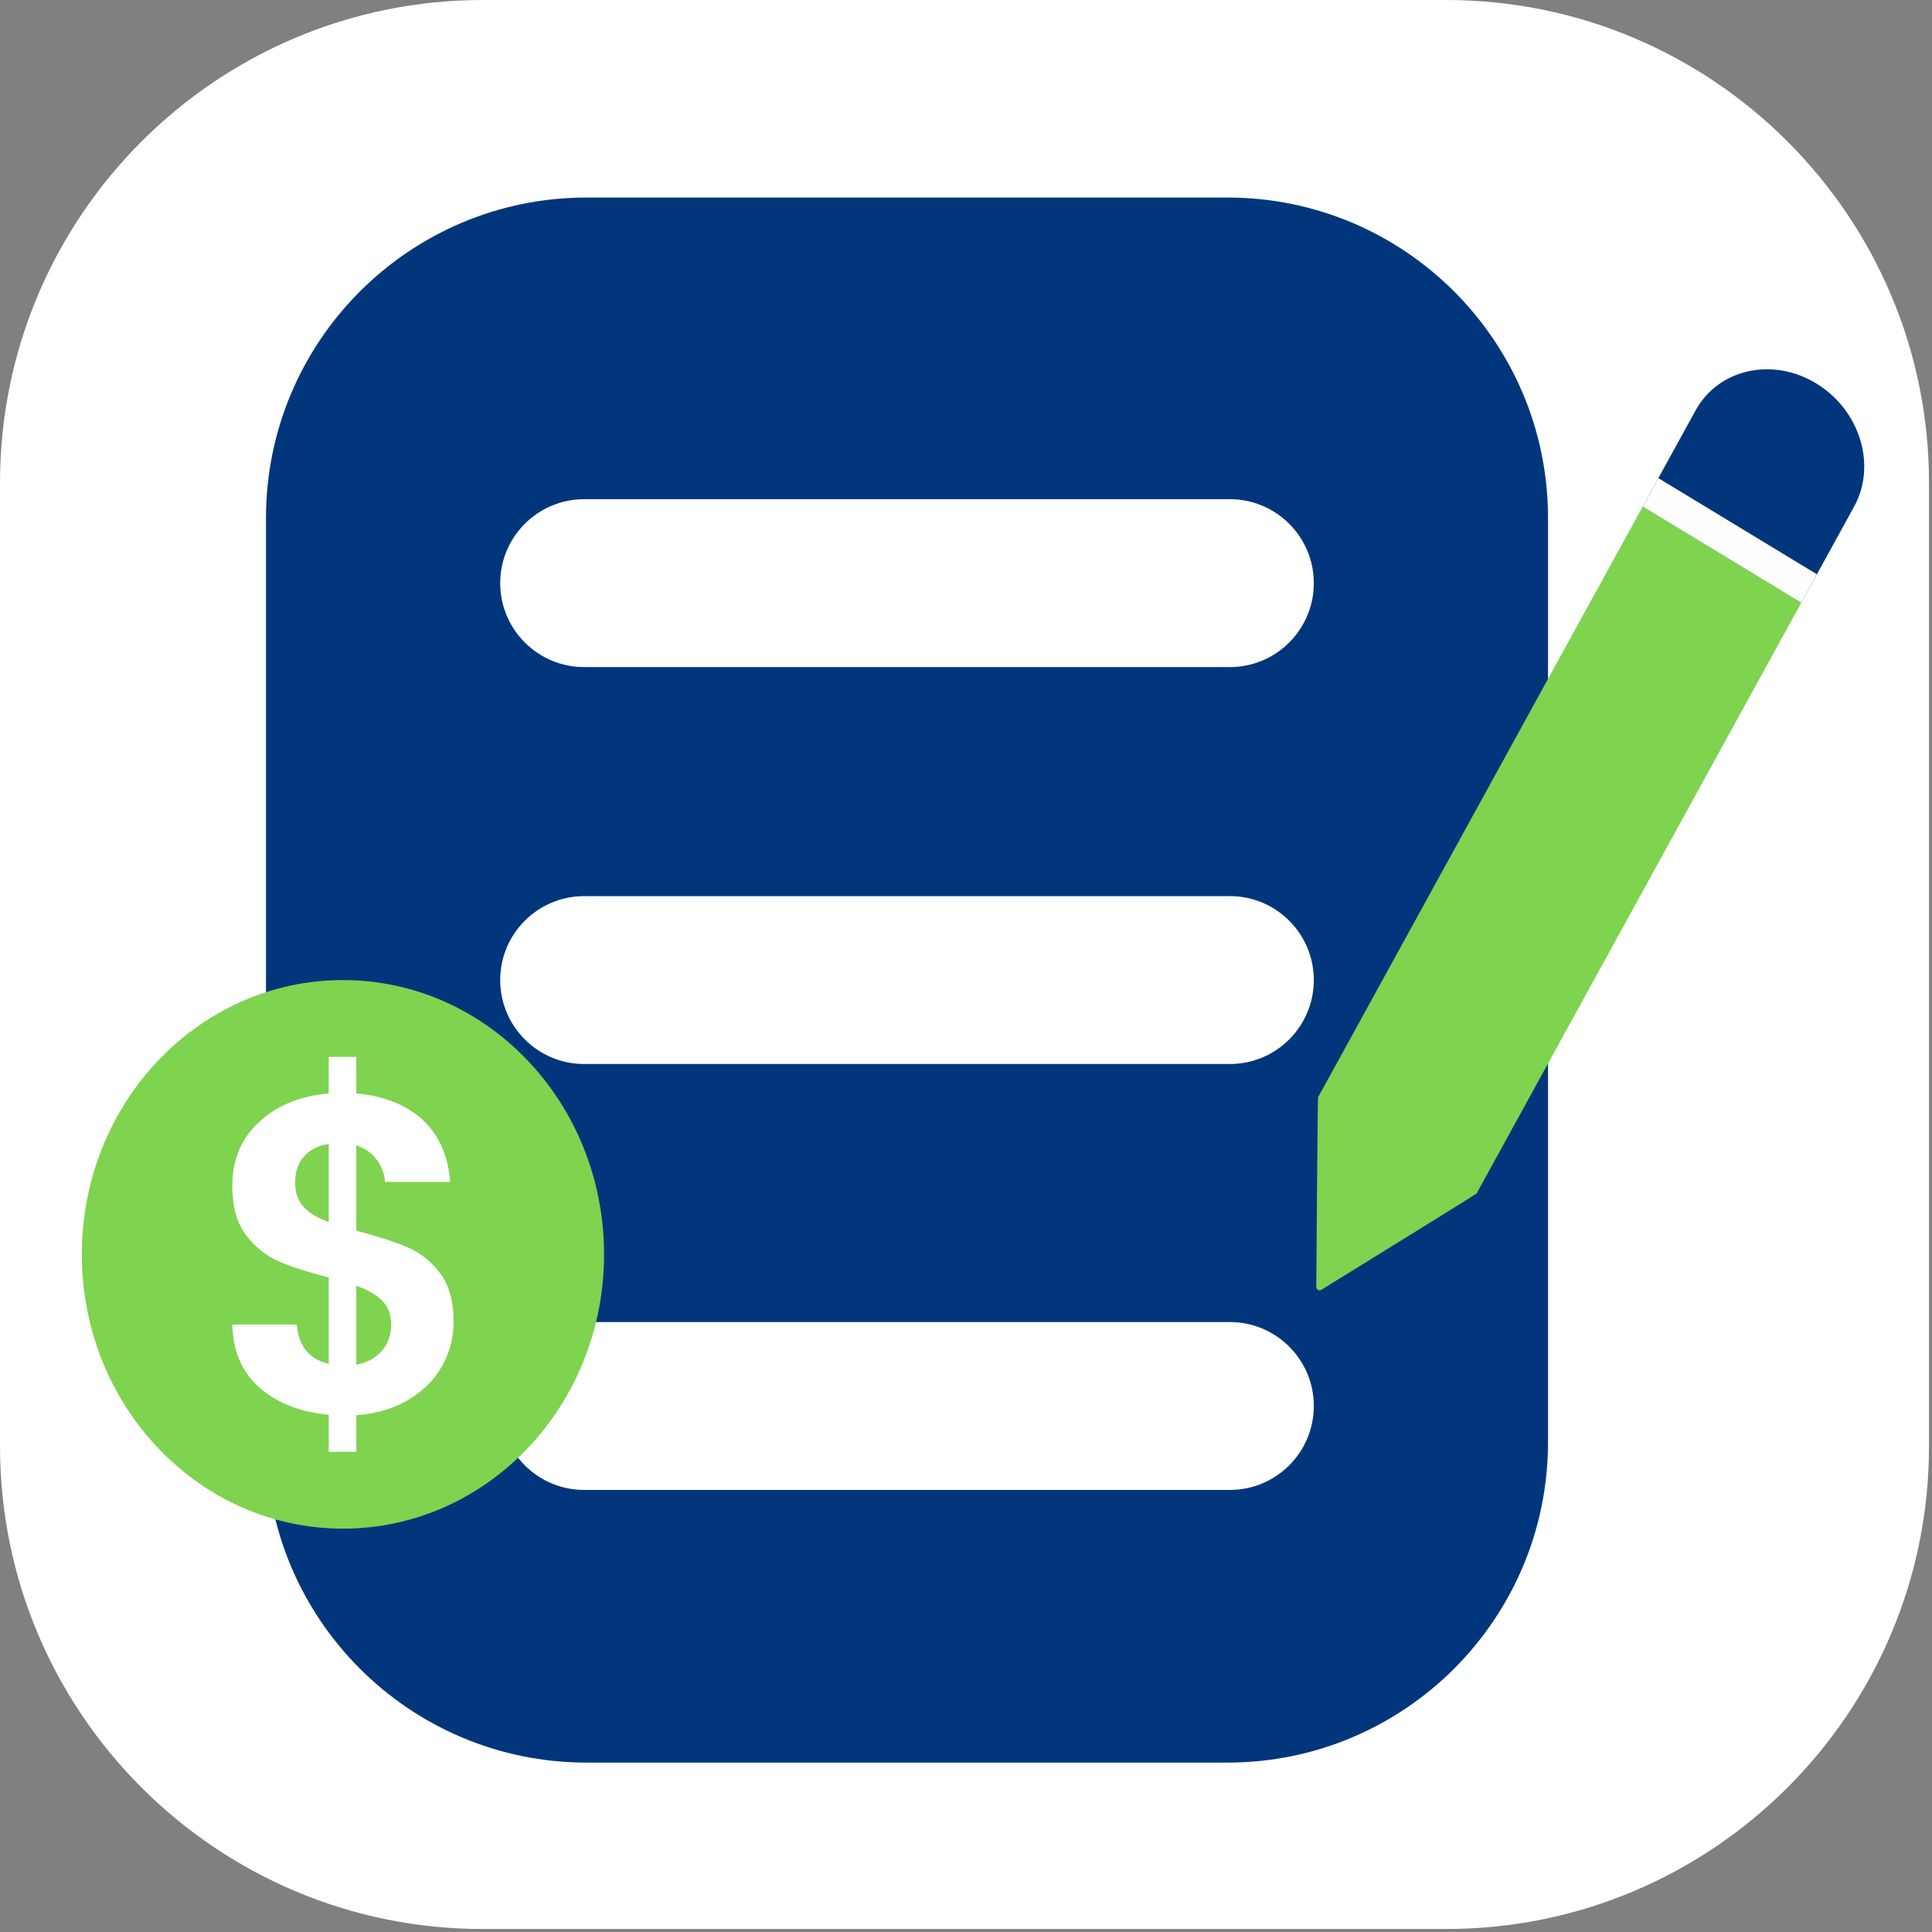
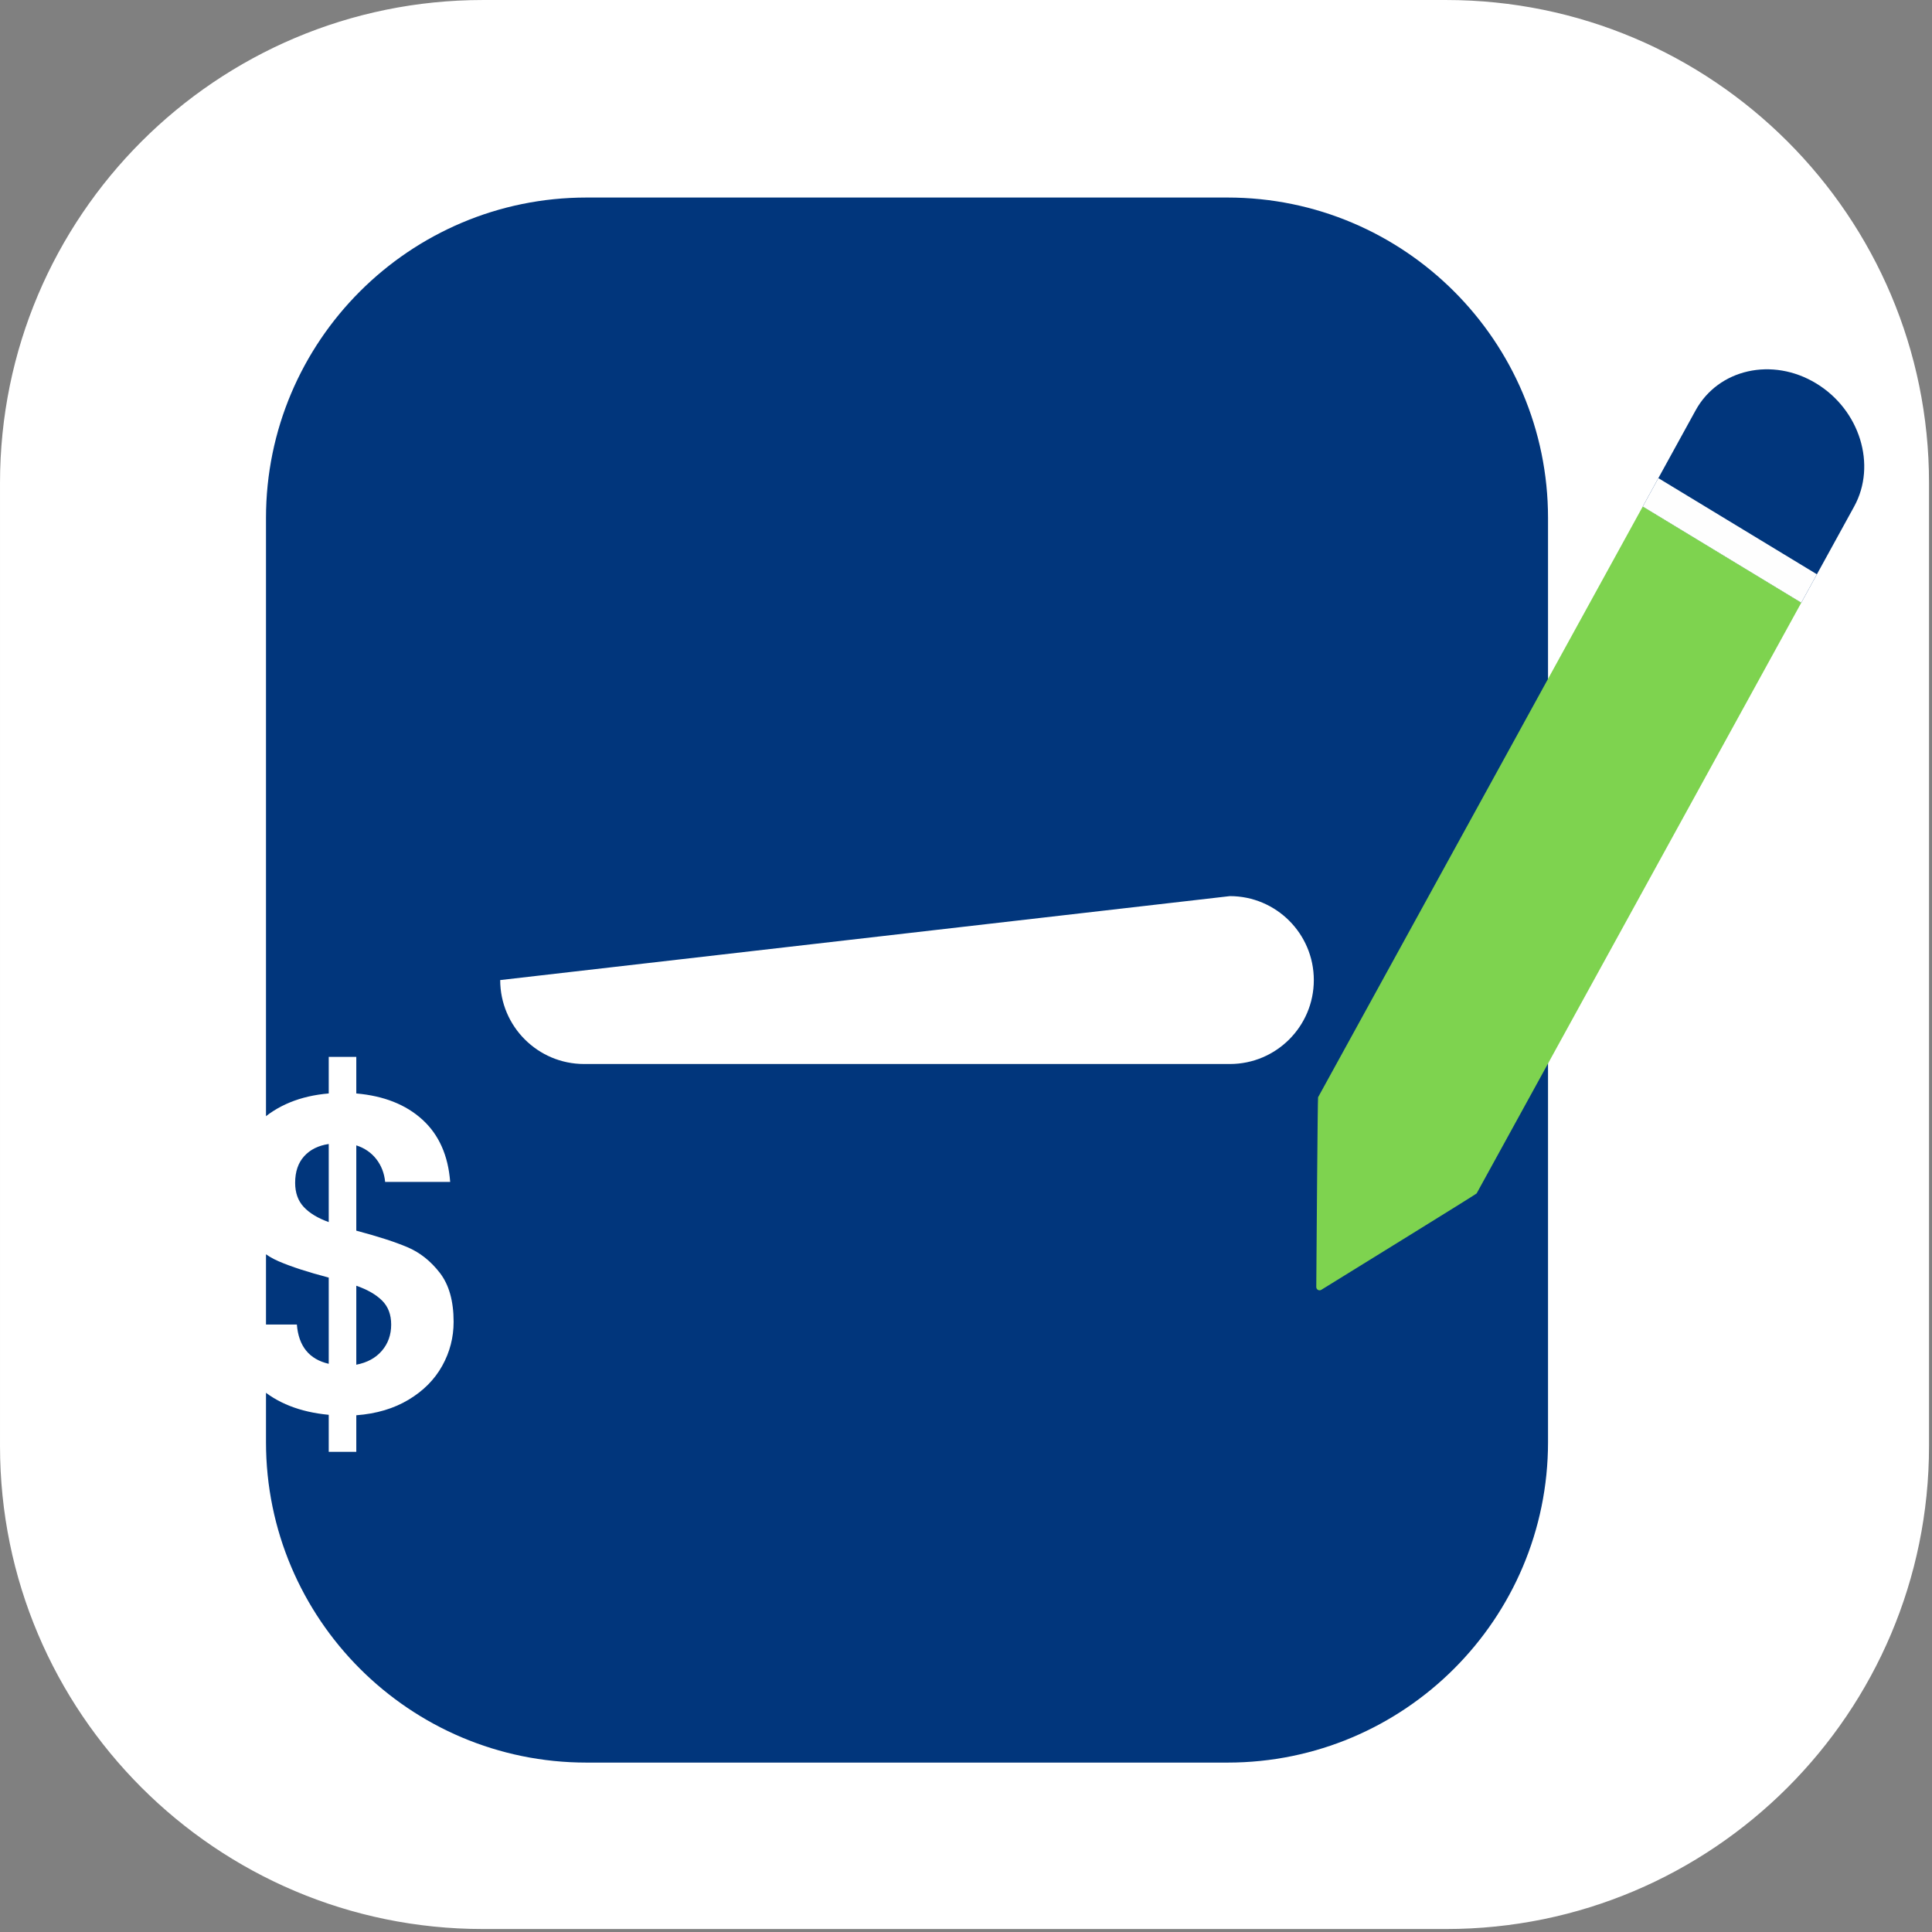
<svg xmlns="http://www.w3.org/2000/svg" width="100%" height="100%" viewBox="0 0 379 379" version="1.1" xml:space="preserve" style="fill-rule:evenodd;clip-rule:evenodd;stroke-linejoin:round;stroke-miterlimit:0.73;">
  <rect x="0" y="0" width="379" height="379" fill="#808080" stroke="none" />
  <g>
    <path d="M378.185,94.721L378.185,283.697C378.185,335.846 335.846,378.185 283.697,378.185L94.721,378.185C42.571,378.185 0.232,335.846 0.232,283.697L0.232,94.721C0.232,42.571 42.571,0.232 94.721,0.232L283.697,0.232C335.846,0.232 378.185,42.571 378.185,94.721Z" style="fill:white;stroke:white;stroke-width:0.46px;" />
    <g>
      <path d="M303.676,101.626L303.676,282.892C303.676,317.594 275.503,345.767 240.802,345.767L115.054,345.767C80.352,345.767 52.179,317.594 52.179,282.892L52.179,101.626C52.179,66.924 80.352,38.751 115.054,38.751L240.802,38.751C275.503,38.751 303.676,66.924 303.676,101.626Z" style="fill:rgb(1,54,124);" />
      <g>
        <path d="M322.254,99.374L332.627,80.501C337.094,72.373 347.689,70 356.272,75.206C364.854,80.411 368.196,91.236 363.728,99.364L353.356,118.237L322.254,99.374Z" style="fill:rgb(1,54,124);" />
        <path d="M258.29,215.78L258.29,215.757L258.299,215.762L258.29,215.78ZM289.382,234.615L289.391,234.62L289.372,234.632L289.382,234.615Z" style="fill:rgb(124,210,76);" />
        <path d="M325.32,93.796L356.421,112.659L353.356,118.237L322.254,99.374L325.32,93.796Z" style="fill:rgb(254,254,254);" />
        <path d="M289.667,234.118C289.585,234.268 264.55,249.722 259.202,253.022C259.002,253.148 258.749,253.154 258.542,253.038C258.336,252.922 258.21,252.702 258.213,252.466C258.259,246.045 258.483,215.405 258.566,215.255L322.254,99.374L353.356,118.237L289.667,234.118Z" style="fill:rgb(126,211,79);" />
      </g>
-       <path d="M257.731,114.394C257.731,123.482 250.352,130.861 241.264,130.861L114.592,130.861C105.503,130.861 98.124,123.482 98.124,114.394C98.124,105.305 105.503,97.926 114.592,97.926L241.264,97.926C250.352,97.926 257.731,105.305 257.731,114.394Z" style="fill:white;" />
-       <path d="M257.731,192.259C257.731,201.348 250.352,208.726 241.264,208.726L114.592,208.726C105.503,208.726 98.124,201.348 98.124,192.259C98.124,183.17 105.503,175.792 114.592,175.792L241.264,175.792C250.352,175.792 257.731,183.17 257.731,192.259Z" style="fill:white;" />
-       <path d="M257.731,275.813C257.731,284.902 250.352,292.281 241.264,292.281L114.592,292.281C105.503,292.281 98.124,284.902 98.124,275.813C98.124,266.725 105.503,259.346 114.592,259.346L241.264,259.346C250.352,259.346 257.731,266.725 257.731,275.813Z" style="fill:white;" />
-       <ellipse cx="67.276" cy="246.067" rx="51.222" ry="53.808" style="fill:rgb(126,211,79);" />
+       <path d="M257.731,192.259C257.731,201.348 250.352,208.726 241.264,208.726L114.592,208.726C105.503,208.726 98.124,201.348 98.124,192.259L241.264,175.792C250.352,175.792 257.731,183.17 257.731,192.259Z" style="fill:white;" />
      <path d="M88.986,259.304C88.986,262.373 88.24,265.251 86.748,267.937C85.255,270.622 83.059,272.836 80.159,274.577C77.258,276.318 73.837,277.337 69.895,277.632L69.895,284.804L64.488,284.804L64.488,277.543C58.857,277.012 54.323,275.226 50.888,272.187C47.452,269.147 45.678,265.03 45.566,259.835L58.237,259.835C58.575,264.085 60.659,266.653 64.488,267.538L64.488,250.627C60.433,249.565 57.167,248.502 54.689,247.44C52.211,246.377 50.071,244.665 48.269,242.304C46.467,239.943 45.566,236.726 45.566,232.653C45.566,227.518 47.326,223.327 50.845,220.081C54.365,216.834 58.913,214.975 64.488,214.503L64.488,207.331L69.895,207.331L69.895,214.503C75.301,214.975 79.624,216.687 82.862,219.638C86.1,222.589 87.916,226.662 88.311,231.857L75.555,231.857C75.386,230.145 74.808,228.654 73.823,227.385C72.837,226.116 71.528,225.216 69.895,224.685L69.895,241.419C74.119,242.54 77.455,243.618 79.905,244.651C82.355,245.684 84.481,247.366 86.283,249.697C88.085,252.029 88.986,255.231 88.986,259.304ZM57.899,232.034C57.899,233.982 58.462,235.561 59.589,236.771C60.715,237.981 62.348,238.969 64.488,239.737L64.488,224.419C62.461,224.714 60.856,225.511 59.673,226.81C58.491,228.108 57.899,229.85 57.899,232.034ZM69.895,267.715C72.035,267.302 73.71,266.387 74.921,264.971C76.132,263.554 76.737,261.842 76.737,259.835C76.737,257.887 76.146,256.323 74.963,255.143C73.781,253.962 72.091,252.988 69.895,252.221L69.895,267.715Z" style="fill:white;fill-rule:nonzero;" />
    </g>
  </g>
</svg>